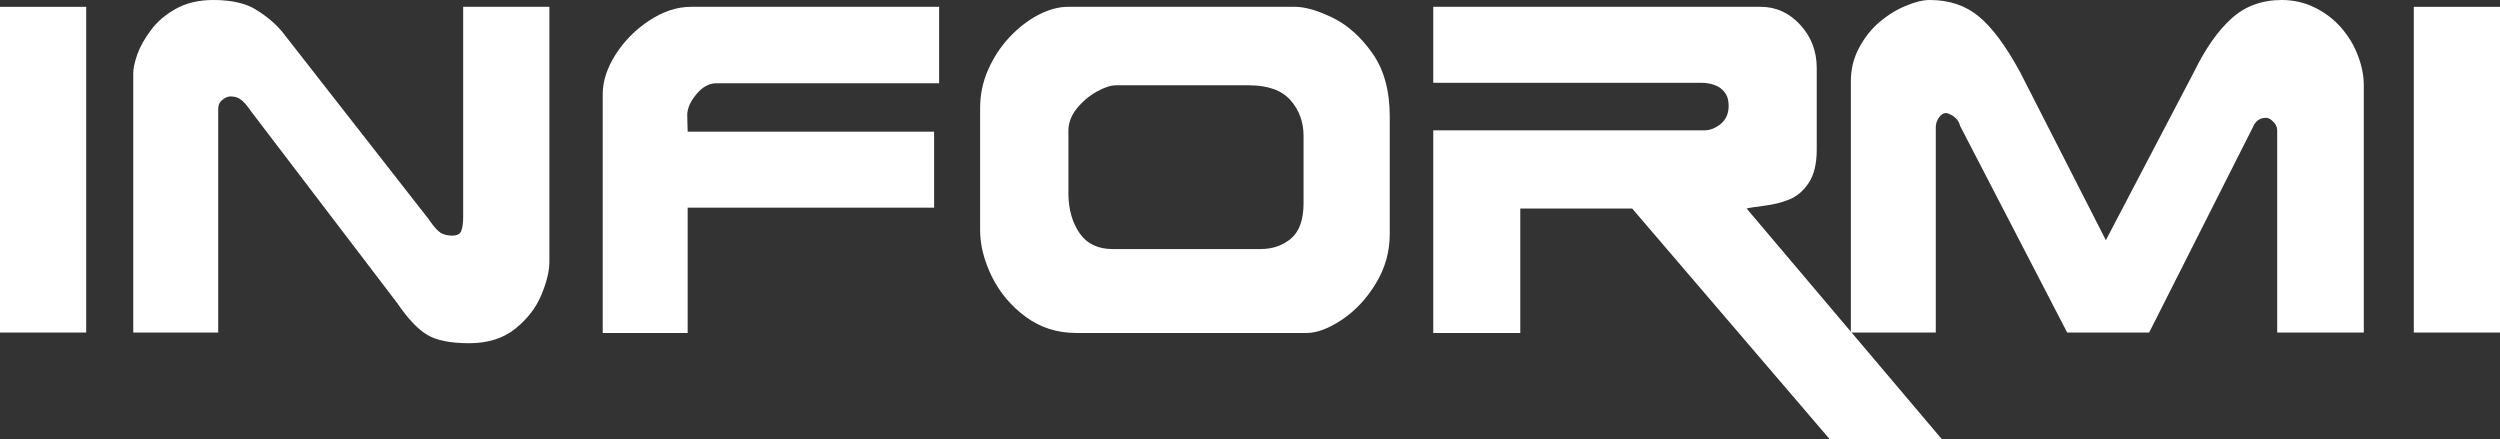
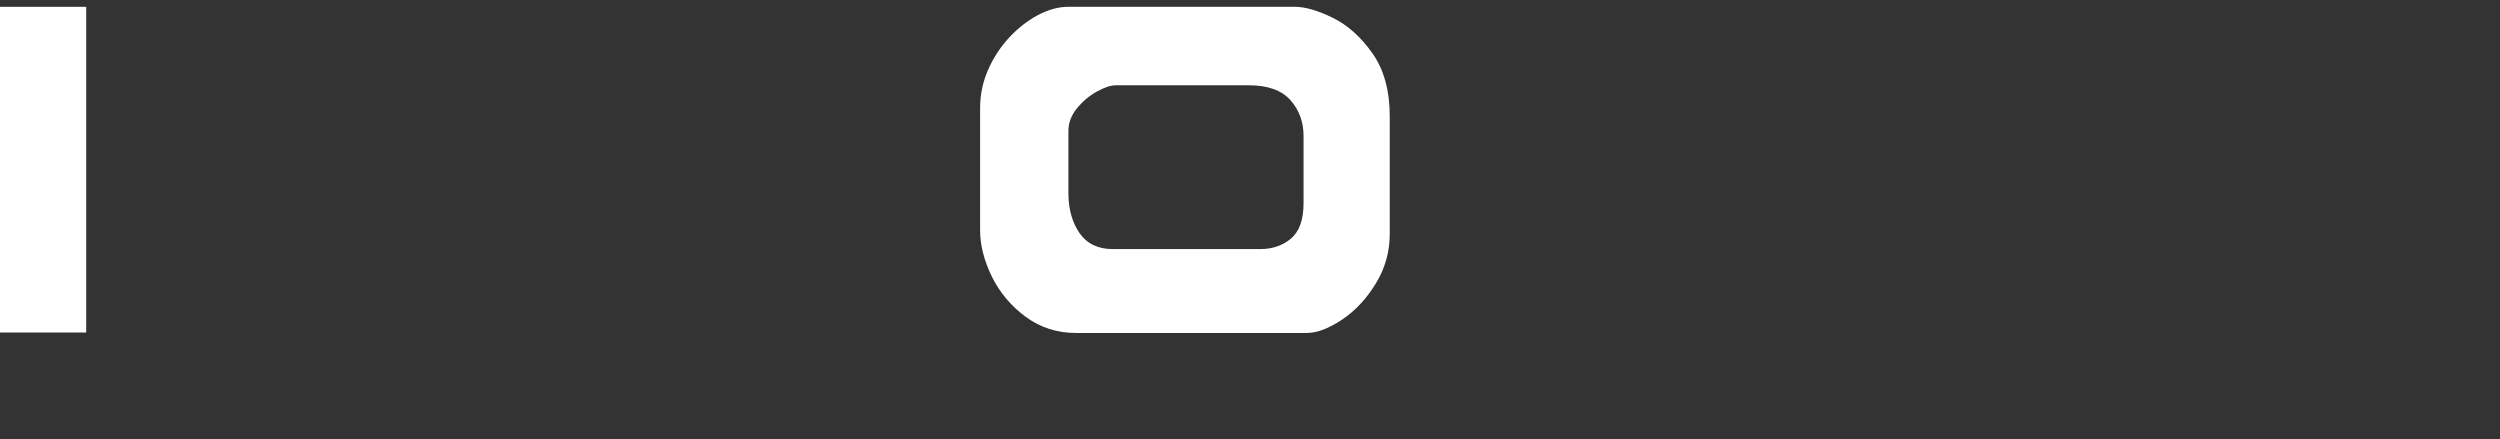
<svg xmlns="http://www.w3.org/2000/svg" width="148" height="26" viewBox="0 0 148 26" fill="none">
  <rect x="0" y="0" width="148" height="26" fill="#333333" stroke="none" />
  <path d="M5.103 19.685H0V0.404H5.103V19.685Z" fill="white" />
-   <path d="M32.523 15.498C32.523 16.054 32.362 16.714 32.04 17.477C31.726 18.231 31.21 18.895 30.492 19.47C29.782 20.035 28.878 20.318 27.779 20.318C26.648 20.318 25.81 20.147 25.265 19.806C24.72 19.474 24.138 18.855 23.519 17.948L14.899 6.638C14.627 6.243 14.408 5.992 14.243 5.884C14.086 5.767 13.888 5.709 13.648 5.709C13.491 5.709 13.33 5.776 13.165 5.911C13 6.037 12.918 6.216 12.918 6.45V19.685H7.889V4.322C7.889 4.053 7.968 3.689 8.125 3.231C8.29 2.765 8.558 2.284 8.93 1.791C9.301 1.288 9.792 0.866 10.403 0.525C11.023 0.175 11.766 0 12.633 0C13.731 0 14.589 0.202 15.209 0.606C15.836 1.001 16.34 1.432 16.72 1.899L25.401 13.007C25.674 13.411 25.905 13.671 26.095 13.788C26.285 13.895 26.508 13.949 26.764 13.949C27.061 13.949 27.243 13.855 27.309 13.666C27.383 13.469 27.42 13.195 27.42 12.845V0.404H32.523V15.498Z" fill="white" />
-   <path d="M55.596 4.928H42.406C41.977 4.928 41.58 5.148 41.217 5.588C40.862 6.019 40.684 6.427 40.684 6.813L40.709 7.796H55.299V12.293H40.709V19.712H35.681V5.561C35.681 4.807 35.937 4.026 36.449 3.218C36.969 2.41 37.634 1.741 38.443 1.212C39.26 0.673 40.082 0.404 40.907 0.404H55.596V4.928Z" fill="white" />
  <path d="M82.273 13.841C82.273 14.91 81.996 15.893 81.443 16.79C80.898 17.688 80.23 18.401 79.437 18.931C78.653 19.452 77.959 19.712 77.356 19.712H63.708C62.585 19.712 61.59 19.393 60.723 18.756C59.856 18.119 59.188 17.324 58.717 16.373C58.255 15.421 58.023 14.51 58.023 13.64V6.396C58.023 5.606 58.18 4.852 58.494 4.134C58.816 3.407 59.237 2.765 59.757 2.208C60.278 1.652 60.843 1.212 61.454 0.889C62.073 0.566 62.664 0.404 63.225 0.404H76.663C77.266 0.404 78.009 0.619 78.892 1.05C79.775 1.481 80.56 2.181 81.245 3.151C81.93 4.12 82.273 5.368 82.273 6.894V13.841ZM77.171 12.024V8.052C77.171 7.217 76.91 6.508 76.39 5.924C75.87 5.341 75.049 5.049 73.926 5.049H66.061C65.756 5.049 65.376 5.175 64.922 5.426C64.476 5.678 64.084 6.01 63.745 6.423C63.415 6.835 63.25 7.275 63.25 7.742V11.526C63.266 12.432 63.489 13.195 63.919 13.815C64.356 14.434 65.004 14.744 65.863 14.744H74.619C75.329 14.744 75.932 14.537 76.427 14.124C76.923 13.702 77.171 13.002 77.171 12.024Z" fill="white" />
-   <path d="M114.957 26H108.319L96.627 12.347H90.001V19.712H84.849V7.715H100.912C101.234 7.715 101.552 7.59 101.866 7.338C102.18 7.078 102.337 6.719 102.337 6.261C102.337 5.929 102.258 5.664 102.101 5.467C101.953 5.269 101.755 5.125 101.507 5.036C101.259 4.946 100.999 4.901 100.727 4.901H84.849V0.404H104.232C105.14 0.404 105.92 0.759 106.572 1.468C107.225 2.177 107.551 3.03 107.551 4.026V8.846C107.551 9.699 107.39 10.363 107.068 10.839C106.754 11.306 106.374 11.629 105.928 11.808C105.491 11.988 104.983 12.114 104.405 12.185C103.835 12.257 103.501 12.311 103.402 12.347L114.957 26Z" fill="white" />
-   <path d="M139.937 19.685H134.81V7.715C134.81 7.518 134.732 7.347 134.575 7.204C134.426 7.051 134.286 6.975 134.154 6.975C133.79 6.975 133.534 7.15 133.386 7.5L127.23 19.685H122.376L116.034 7.446C116.001 7.293 115.931 7.159 115.824 7.042C115.717 6.925 115.601 6.84 115.477 6.786C115.362 6.723 115.271 6.692 115.205 6.692C115.048 6.692 114.907 6.782 114.784 6.961C114.66 7.141 114.598 7.329 114.598 7.527V19.685H109.57V4.82C109.57 4.102 109.731 3.442 110.053 2.841C110.375 2.231 110.779 1.719 111.266 1.306C111.753 0.893 112.269 0.574 112.814 0.35C113.359 0.117 113.834 0 114.239 0C115.395 0 116.361 0.323 117.137 0.969C117.921 1.607 118.739 2.706 119.589 4.268L124.667 14.219L129.893 4.241C130.57 2.859 131.309 1.809 132.11 1.091C132.911 0.364 133.902 0 135.083 0C135.776 0 136.424 0.148 137.027 0.444C137.638 0.741 138.162 1.14 138.6 1.643C139.037 2.145 139.368 2.697 139.591 3.299C139.822 3.9 139.937 4.484 139.937 5.049V19.685Z" fill="white" />
-   <path d="M148 19.685H142.897V0.404H148V19.685Z" fill="white" />
</svg>